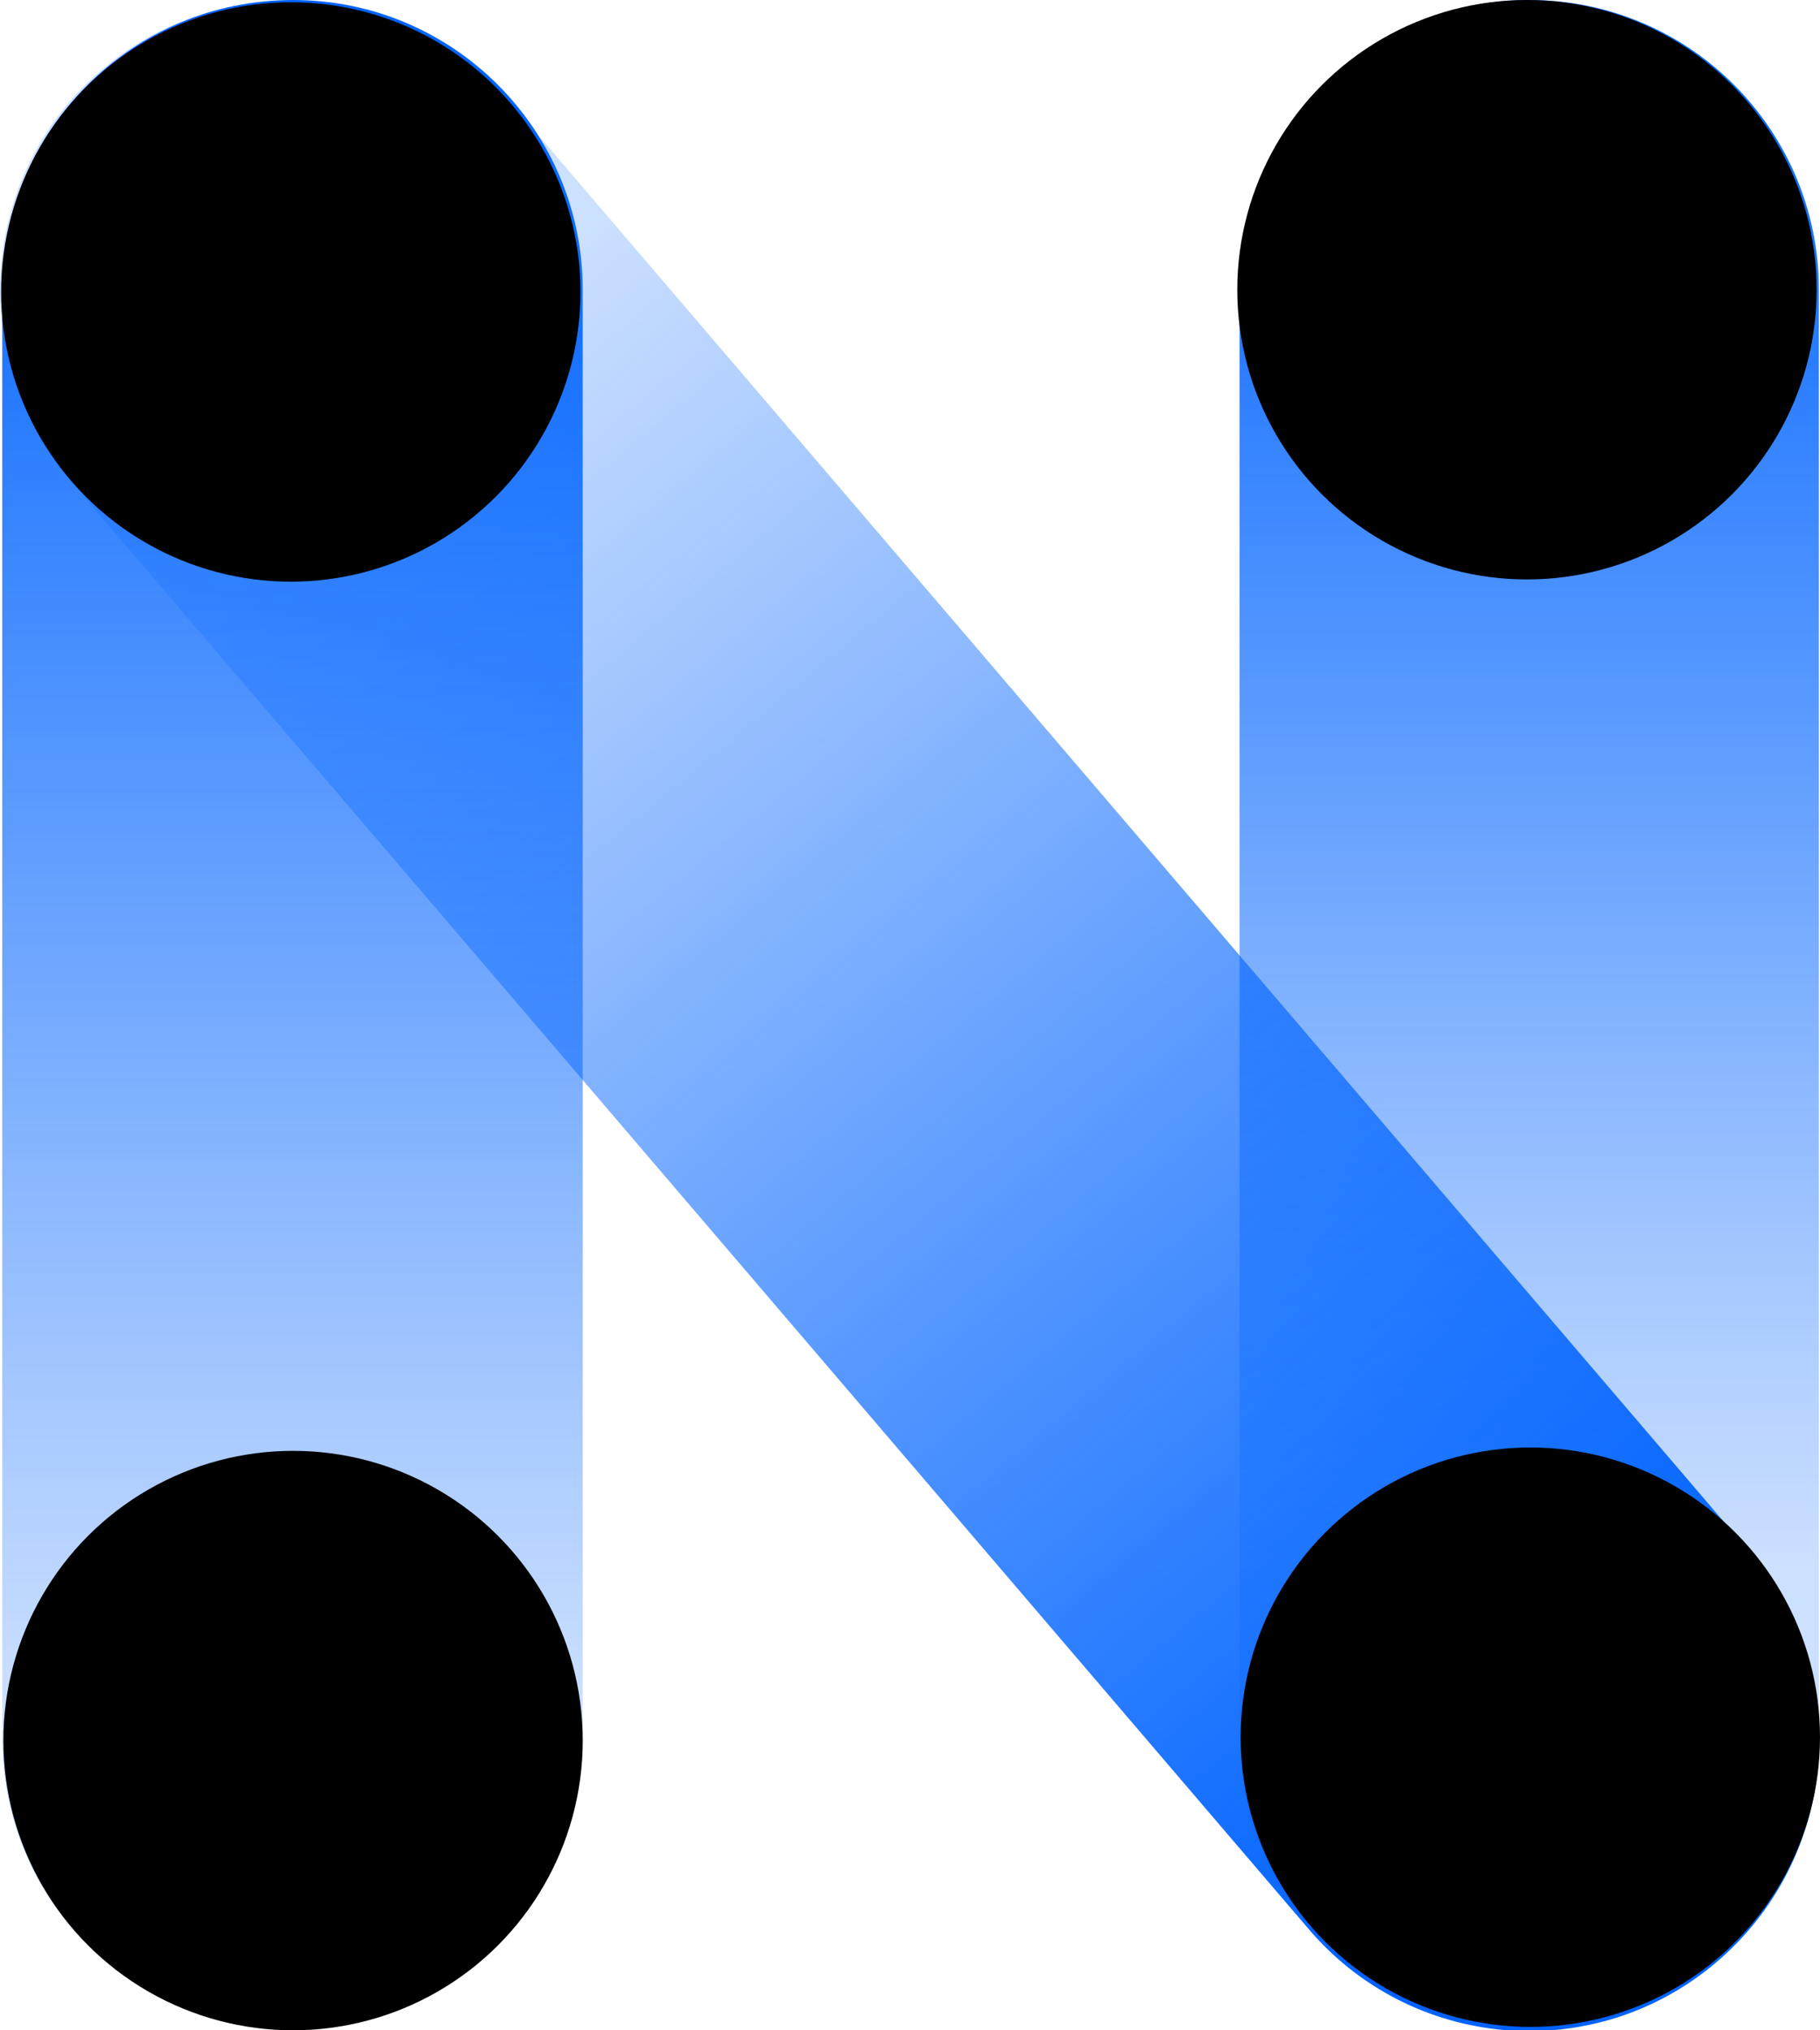
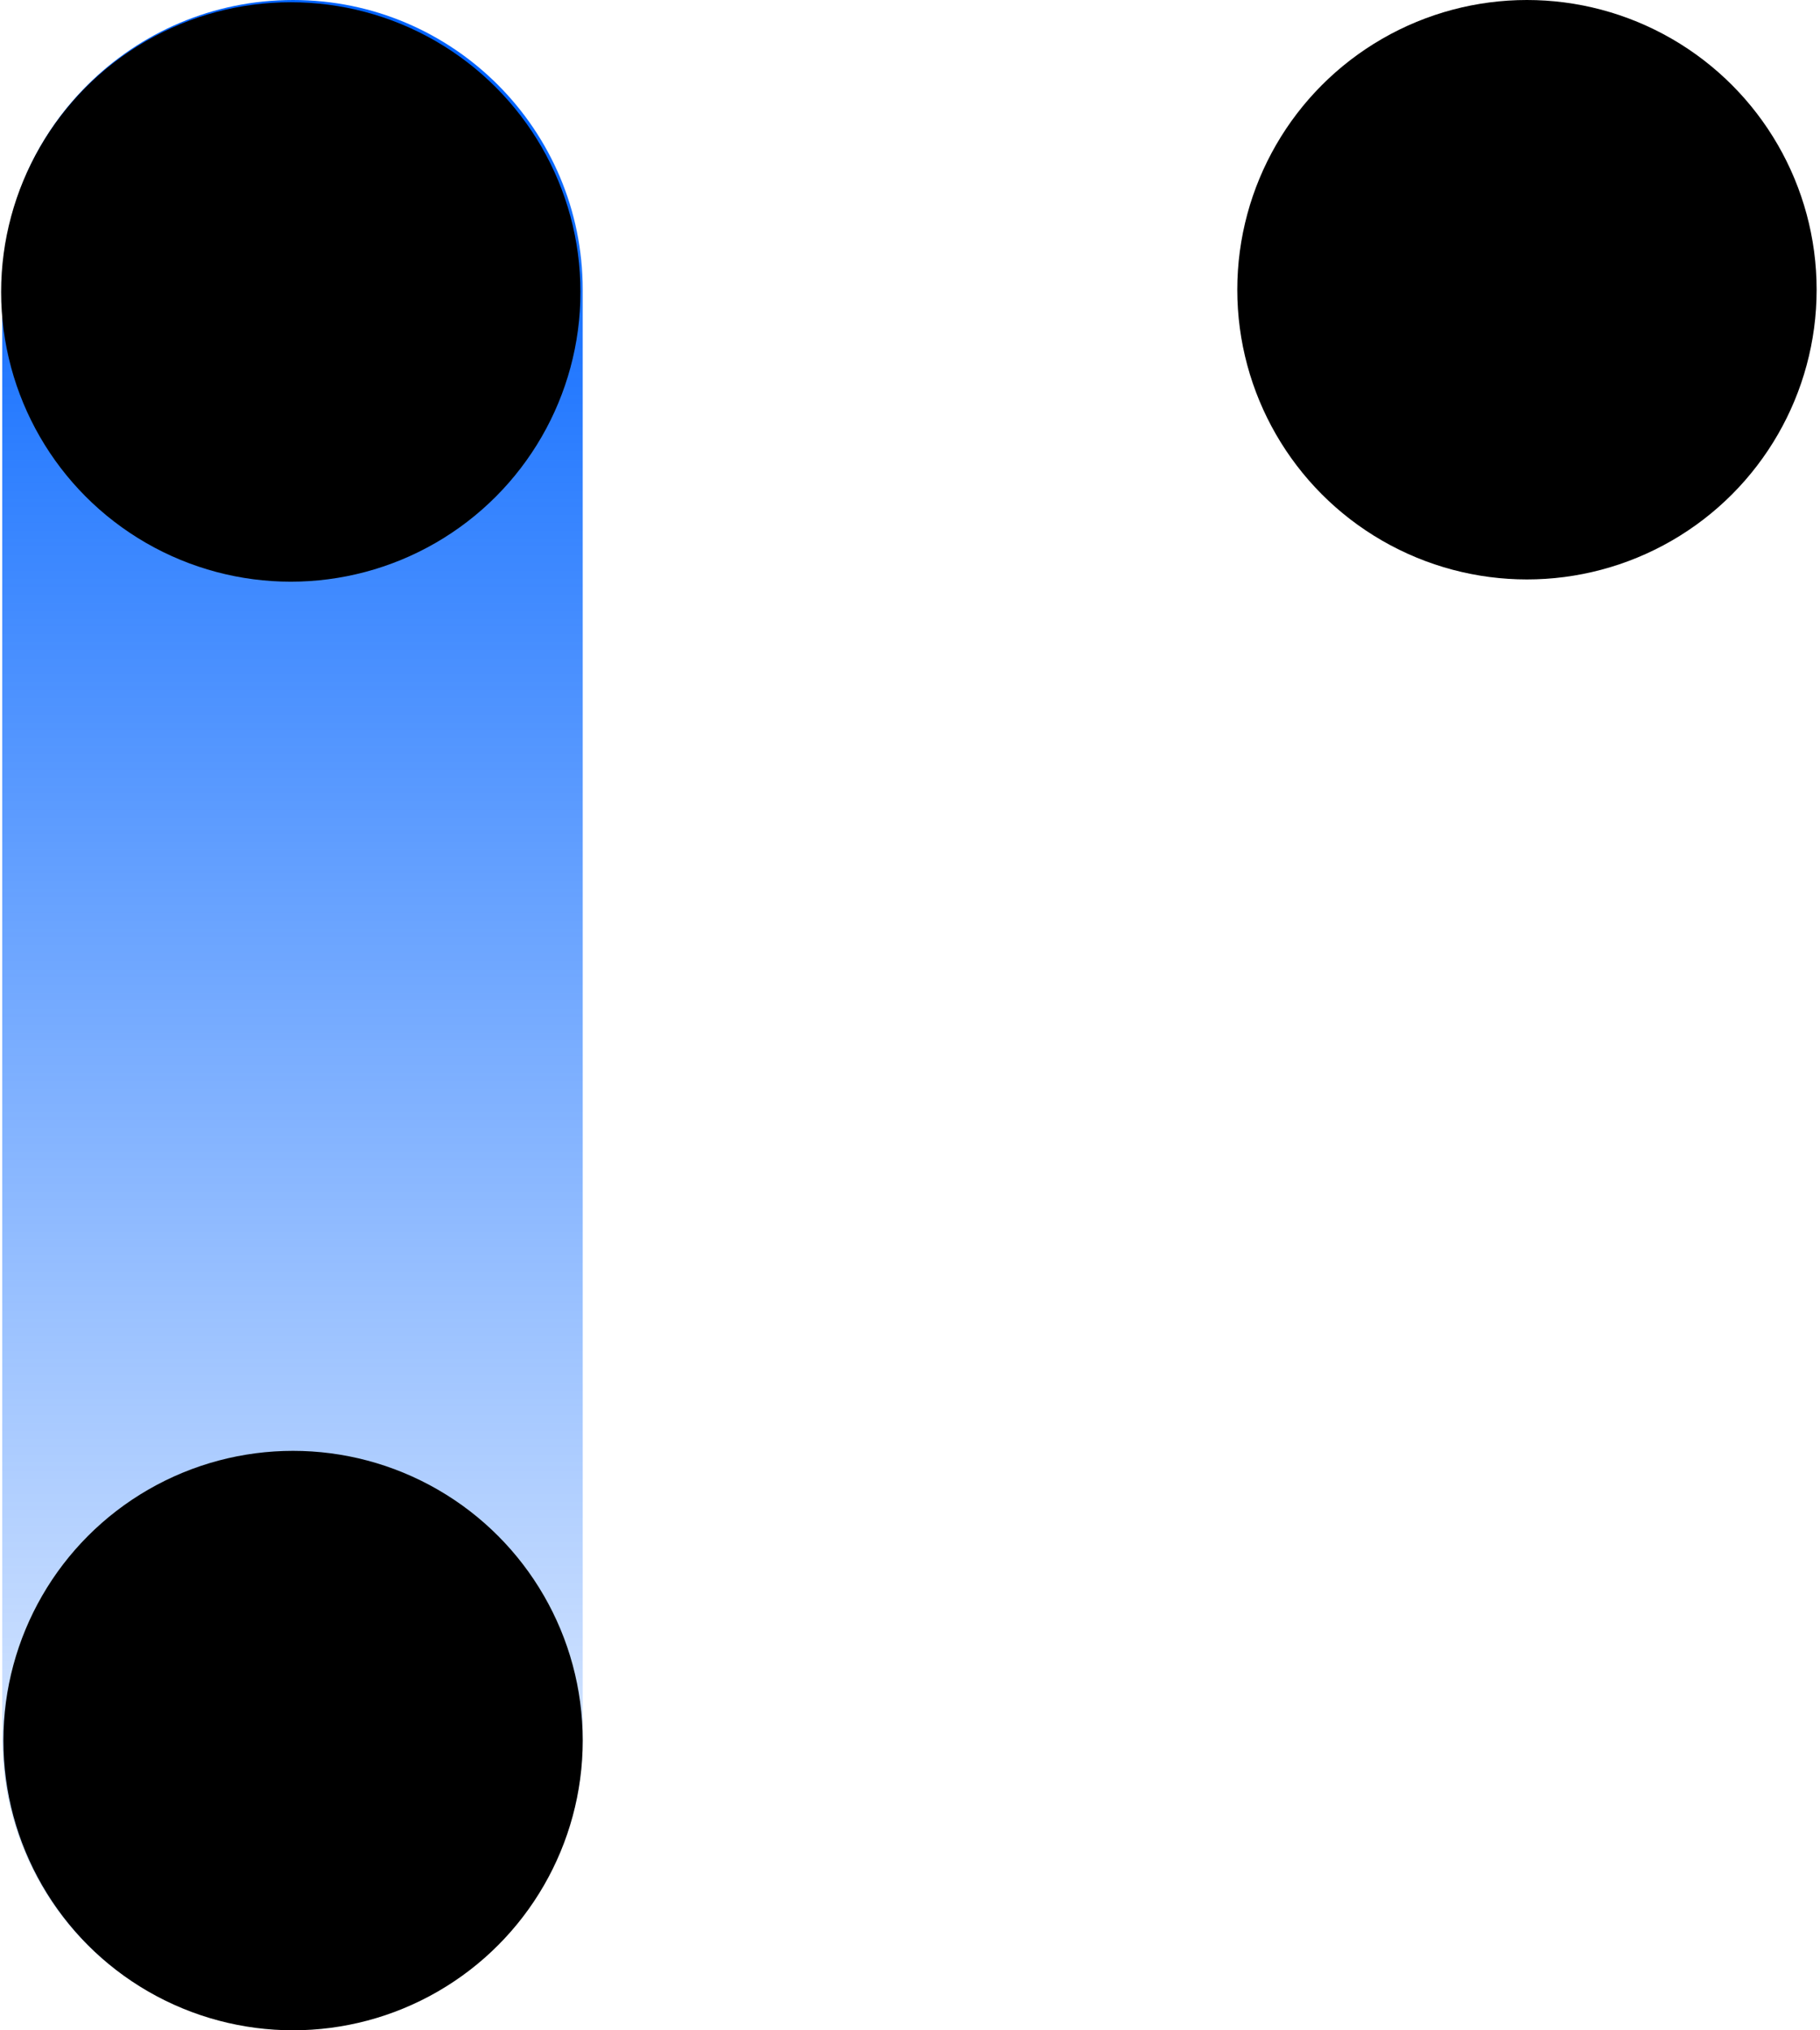
<svg xmlns="http://www.w3.org/2000/svg" version="1.1" id="图层_1" x="0px" y="0px" viewBox="0 0 162.1 180.8" style="enable-background:new 0 0 162.1 180.8;" xml:space="preserve">
  <style type="text/css">
	.st0{fill:url(#SVGID_1_);}
	.st1{fill:url(#SVGID_00000023258642875537380300000008317005087238927261_);}
	.st2{fill:url(#SVGID_00000152964556995555034040000010495182710495924102_);}
</style>
  <linearGradient id="SVGID_1_" gradientUnits="userSpaceOnUse" x1="2117.72" y1="-1273.513" x2="2298.5" y2="-1273.513" gradientTransform="matrix(6.123234e-17 -1 1 6.123234e-17 1409.738 2298.5)">
    <stop offset="0.23" style="stop-color:#0063FF;stop-opacity:0.2" />
    <stop offset="0.98" style="stop-color:#0063FF" />
  </linearGradient>
-   <path class="st0" d="M110.4,154.9V25.8C110.4,11.6,122,0,136.2,0l0,0c14.3,0,25.8,11.6,25.8,25.8v129.1c0,14.3-11.6,25.8-25.8,25.8  l0,0C122,180.8,110.4,169.2,110.4,154.9z" />
  <linearGradient id="SVGID_00000047037830455601657500000013765569194615356313_" gradientUnits="userSpaceOnUse" x1="5214.544" y1="-2434.276" x2="5436.054" y2="-2434.276" gradientTransform="matrix(0.64 0.77 0.77 -0.64 -1456.304 -5572.2)">
    <stop offset="0.2" style="stop-color:#0063FF;stop-opacity:0.2" />
    <stop offset="0.93" style="stop-color:#0063FF" />
  </linearGradient>
-   <path style="fill:url(#SVGID_00000047037830455601657500000013765569194615356313_);" d="M116.4,171.6L6,42.5  C-3.1,31.5-1.7,15.2,9.2,6.1l0,0c10.9-9.2,27.2-7.7,36.4,3.2c0,0,0,0,0,0L156,138.4c9.2,10.9,7.7,27.2-3.2,36.4l0,0  C141.9,184,125.6,182.6,116.4,171.6C116.4,171.6,116.4,171.6,116.4,171.6z" />
  <linearGradient id="SVGID_00000055672293893678599860000002599366710735489697_" gradientUnits="userSpaceOnUse" x1="464.07" y1="-1383.664" x2="644.85" y2="-1383.664" gradientTransform="matrix(6.123234e-17 -1 1 6.123234e-17 1409.739 644.85)">
    <stop offset="0.16" style="stop-color:#0063FF;stop-opacity:0.2" />
    <stop offset="0.96" style="stop-color:#0063FF" />
  </linearGradient>
  <path style="fill:url(#SVGID_00000055672293893678599860000002599366710735489697_);" d="M0.2,154.9V25.8C0.2,11.6,11.8,0,26.1,0  l0,0c14.3,0,25.8,11.6,25.8,25.8v129.1c0,14.3-11.6,25.8-25.8,25.8l0,0C11.8,180.8,0.2,169.2,0.2,154.9z" />
  <circle cx="136" cy="25.8" r="25.8" />
-   <circle cx="136.3" cy="154.7" r="25.8" />
  <circle cx="25.9" cy="26" r="25.8" />
  <circle cx="26.1" cy="155" r="25.8" />
</svg>